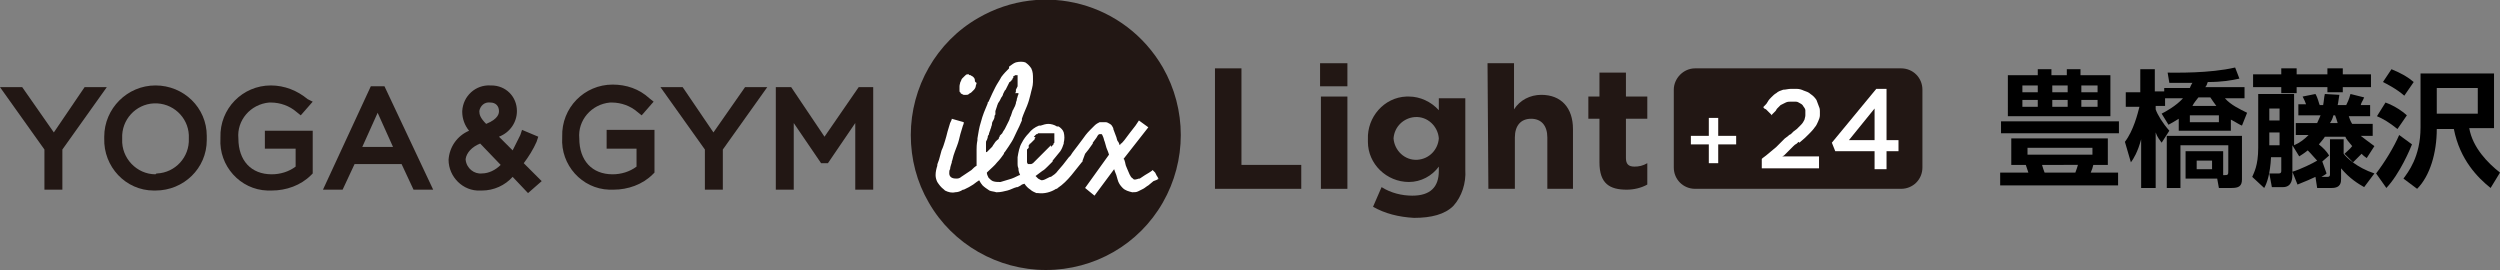
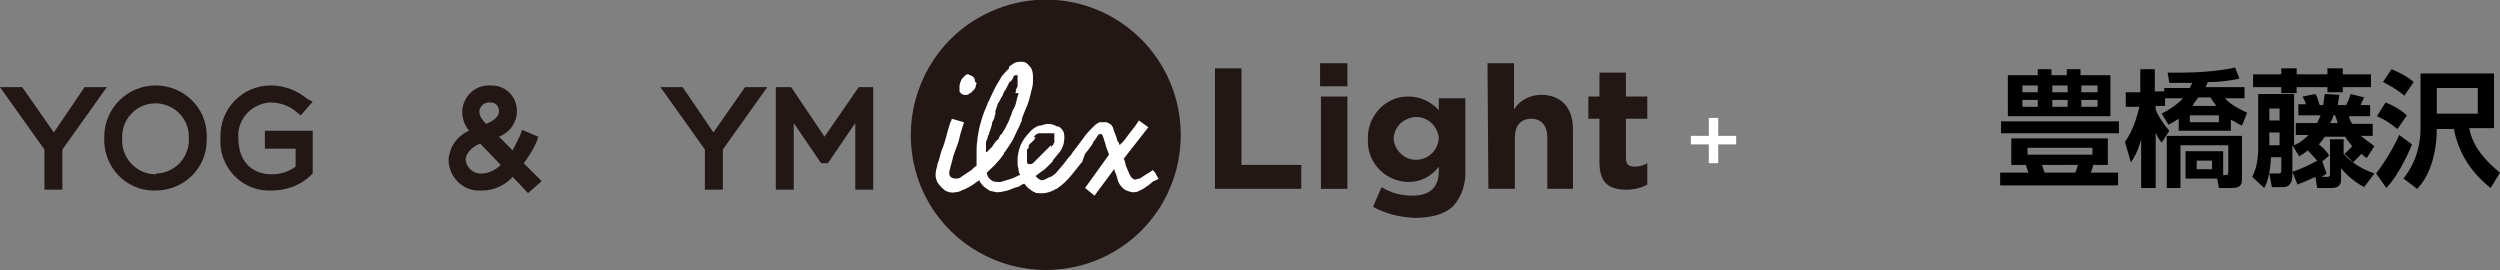
<svg xmlns="http://www.w3.org/2000/svg" version="1.1" id="レイヤー_1" x="0px" y="0px" viewBox="0 0 292.6 31.6" style="enable-background:new 0 0 292.6 31.6;" xml:space="preserve">
  <rect x="0" y="0" width="292.6" height="31.6" fill="#808080" stroke="none" />
  <style type="text/css">
	.st0{fill:#221714;}
	.st1{fill-rule:evenodd;clip-rule:evenodd;fill:#221714;}
	.st2{fill-rule:evenodd;clip-rule:evenodd;fill:#FFFFFF;}
</style>
  <g id="レイヤー_2_00000132769222575166070930000008765434261727161485_">
    <g id="contents">
      <polygon class="st0" points="9.9,10.2 6.3,15.5 2.6,10.2 0,10.2 5.2,17.5 5.2,22.2 7.3,22.2 7.3,17.5 12.5,10.2   " />
      <path class="st0" d="M18.2,10c-3.3,0-6,2.7-6,6c0,0.1,0,0.1,0,0.2l0,0c-0.1,3.3,2.5,6.1,5.8,6.1c0.1,0,0.1,0,0.2,0    c3.3,0,6-2.6,6-5.9v-0.5C24.2,12.6,21.5,10,18.2,10C18.2,10,18.2,10,18.2,10 M18.2,20.4c-2.2,0-4-1.9-3.9-4.1c0,0,0-0.1,0-0.1    c-0.1-2.2,1.6-4,3.7-4.1c2.2-0.1,4,1.6,4.1,3.7c0,0.1,0,0.3,0,0.4l0,0c0.1,2.2-1.6,4-3.7,4.1C18.3,20.3,18.3,20.3,18.2,20.4" />
      <path class="st0" d="M31,17.4h3.6v2.1c-0.8,0.6-1.8,0.9-2.8,0.9c-2.4,0-3.9-1.6-3.9-4.2c-0.2-2.1,1.4-4,3.6-4.2c0.1,0,0.1,0,0.2,0    c1.1,0,2.2,0.4,3,1.1l0.5,0.4l1.4-1.6L36,11.6c-1.2-1-2.7-1.6-4.3-1.6c-3.3,0-6,2.7-5.9,6.1c0,0,0,0.1,0,0.1l0,0    c-0.2,3.2,2.3,6,5.5,6.1c0.2,0,0.3,0,0.5,0c1.7,0,3.4-0.6,4.6-1.8l0.2-0.2v-5H31V17.4z" />
-       <path class="st0" d="M43.4,10.1l-5.6,12.1h2.3l1.4-3h5.5l1.4,3h2.3L45,10.1H43.4z M42.4,17.2l1.8-4l1.8,4H42.4z" />
      <path class="st0" d="M62.8,16.6L63,16l-1.9-0.8l-0.2,0.6c-0.3,0.6-0.6,1.2-0.9,1.8L58.4,16c1.3-0.5,2.1-1.7,2.1-3c0-1.7-1.3-3-3-3    c0,0-0.1,0-0.1,0c-1.7-0.1-3.2,1.2-3.3,3c0,0,0,0.1,0,0.1c0,0.8,0.3,1.6,0.8,2.2c-1.4,0.6-2.3,1.9-2.4,3.4c0,2,1.7,3.7,3.7,3.6    c0.1,0,0.2,0,0.2,0c1.4,0,2.7-0.6,3.6-1.6l1.8,1.9l1.6-1.4l-2.1-2.1C61.9,18.3,62.4,17.5,62.8,16.6 M56.2,16.8l2.4,2.5    c-0.6,0.6-1.4,1-2.2,1c-0.9,0.1-1.8-0.6-1.9-1.6c0,0,0-0.1,0-0.1C54.6,17.9,55.2,17.2,56.2,16.8 M57.4,12c0.6,0,1,0.4,1,1l0,0    c0,0.2,0,0.9-1.5,1.5c-0.7-0.7-0.8-1.1-0.8-1.5C56.2,12.4,56.7,11.9,57.4,12C57.3,12,57.4,12,57.4,12" />
-       <path class="st0" d="M70.9,17.4h3.6v2.1c-0.8,0.6-1.8,0.9-2.8,0.9c-2.4,0-3.9-1.6-3.9-4.2c-0.2-2.1,1.4-4,3.6-4.2    c0.1,0,0.1,0,0.2,0c1.1,0,2.2,0.4,3,1.1l0.5,0.4l1.4-1.6l-0.5-0.4c-1.2-1.1-2.7-1.6-4.3-1.6c-3.3,0-6,2.7-5.9,6.1c0,0,0,0.1,0,0.1    l0,0c-0.2,3.2,2.3,6,5.5,6.1c0.2,0,0.3,0,0.5,0c1.7,0,3.4-0.6,4.6-1.8l0.2-0.2v-5h-5.6V17.4z" />
      <polygon class="st0" points="83.5,15.5 79.9,10.2 77.3,10.2 82.5,17.5 82.5,22.2 84.6,22.2 84.6,17.5 89.8,10.2 87.2,10.2   " />
      <polygon class="st0" points="100.5,10.2 96.5,16 92.6,10.2 90.8,10.2 90.8,22.2 92.9,22.2 92.9,14.4 96.1,19.1 96.9,19.1     100.1,14.4 100.1,22.2 102.2,22.2 102.2,10.2   " />
      <path class="st1" d="M122.4,31.6c-5.6,0-10.9-3-13.7-7.9c-1.4-2.4-2.1-5.1-2.1-7.9c0-5.6,3-10.9,7.9-13.7    c7.6-4.4,17.2-1.8,21.6,5.8c0,0,0,0,0,0c2.8,4.9,2.8,10.9,0,15.8C133.3,28.6,128.1,31.6,122.4,31.6" />
      <path class="st2" d="M119.2,10.9c0,0.1,0,0.1,0,0.1l0,0c0,0.1-0.1,0.2-0.1,0.3c0,0.1-0.1,0.2-0.1,0.4c0,0.1-0.1,0.2-0.1,0.4    l-0.1,0.3l-0.1,0.2l-0.1,0.2c0,0.1-0.1,0.1-0.1,0.2l-0.2,0.6c-0.1,0.1-0.1,0.3-0.2,0.5l-0.3,0.6l-0.2,0.4l-0.2,0.3l-0.1,0.2    l-0.1,0.1c0,0-0.1,0.1-0.1,0.1l-0.1,0.1L117,16c-0.1,0.1-0.1,0.1-0.1,0.2s-0.1,0.1-0.2,0.2l-0.2,0.2l-0.2,0.3    c-0.1,0.1-0.1,0.2-0.2,0.3l-0.2,0.2l-0.2,0.2l-0.1,0.1l-0.1,0.1l0,0l0,0l0,0l0,0h-0.1l0,0c0,0,0,0,0,0c0,0,0,0,0-0.1v-0.1    c0,0,0-0.1,0-0.1v-0.1c0,0,0-0.1,0-0.1c0,0,0-0.1,0-0.1c0-0.1,0-0.1,0-0.2c0-0.1,0-0.2,0-0.3s0-0.2,0.1-0.3l0.1-0.3    c0-0.1,0-0.2,0.1-0.3s0-0.2,0.1-0.3c0-0.1,0.1-0.2,0.1-0.3c0-0.1,0.1-0.2,0.1-0.3s0.1-0.2,0.1-0.4s0.1-0.3,0.2-0.5    s0.1-0.3,0.1-0.4s0.1-0.2,0.1-0.2V13l0.1-0.3l0.1-0.3c0-0.1,0.1-0.2,0.1-0.3l0.2-0.3l0.2-0.4c0.1-0.1,0.2-0.3,0.2-0.4l0.2-0.4    c0,0,0.1-0.1,0.1-0.1l0.1-0.2l0.1-0.2l0.1-0.2l0.1-0.2c0-0.1,0.1-0.1,0.1-0.1l0.1-0.1l0.1-0.1c0,0,0-0.1,0.1-0.1V9.2l0.1-0.1V9.1    V9V9V8.9h0.1l0.1-0.1l0,0l0,0l0,0l0,0h0.3l0,0l0,0l0,0l0,0l0,0l0,0l0,0c0,0,0,0,0,0.1c0,0,0,0,0,0.1c0,0,0,0,0,0.1v0.2    c0,0,0,0.1,0,0.1c0,0,0,0.1,0,0.1s0,0.1,0,0.1s0,0.1,0,0.1s0,0.1,0,0.1v0.1c0,0,0,0.1,0,0.2l-0.1,0.2l-0.1,0.2c0,0.1,0,0.1,0,0.2    s0,0.1-0.1,0.2 M120.3,19.2L120.3,19.2L120.3,19.2L120.3,19.2L120.3,19.2C120.2,19.1,120.2,19.1,120.3,19.2l-0.1-0.2    c0,0,0-0.1,0-0.1s0-0.1,0-0.1c0,0,0-0.1,0-0.1c0-0.1,0-0.1,0-0.2c0,0,0-0.1,0-0.1c0-0.1,0-0.1,0-0.2v-0.2v-0.1c0-0.1,0-0.1,0-0.2    s0-0.1,0-0.2l0.1-0.1l0.1-0.1V17l0.1-0.1c0,0,0-0.1,0.1-0.1l0.1-0.1l0.1-0.1l0.1-0.1l0.1-0.1l0.1-0.1l0,0l0,0v-0.1l0.1-0.1L121,16    l0.1-0.1l0.1-0.1l0.1-0.1h0.1l0.1-0.1c0,0,0.1,0,0.1,0h0.1h0.1h0.1h0.1h0.1h1.2h0.1l0,0l0,0l0,0l0,0l0,0l0,0l0,0l0,0l0,0l0,0l0,0    l0,0l0,0l0,0v0.1l0,0l0,0l0,0l0,0l0,0c0,0,0,0,0,0.1v0v0.1v0.1c0,0,0,0,0,0.1v0.1v0.1v0.1v0.1v0.1v0.1l-0.1,0.1v0.1l-0.1,0.1    l-0.1,0.1l-0.1,0.1V17l-0.1,0.1l-0.2,0.2L122,18l-0.2,0.2l-0.1,0.1l-0.1,0.1c0,0-0.1,0.1-0.1,0.1l-0.1,0.1l-0.1,0.1    c0,0-0.1,0.1-0.1,0.1l-0.1,0.1l-0.1,0.1l-0.1,0.1l-0.2,0.1v0 M135.6,20.9c-0.1-0.1-0.1-0.2-0.2-0.3l-0.2-0.4L135,20l-0.1-0.1    l-0.1,0.1l-0.3,0.2l-0.5,0.3l-0.6,0.4l0,0h-0.1c-0.3,0.1-0.6,0.2-0.7,0c-0.2-0.1-0.3-0.3-0.4-0.5l0,0l0,0l-0.3-0.7    c-0.1-0.2-0.2-0.5-0.2-0.6s-0.1-0.3-0.1-0.4l-0.1-0.1l2.9-3.7l-1.1-0.8l-0.4,0.6l-0.7,0.9l-0.6,0.8c-0.2,0.2-0.3,0.4-0.4,0.4    c-0.1,0.1-0.1,0.1-0.1,0.2c0,0,0,0-0.1-0.1c0-0.1-0.1-0.3-0.2-0.4c-0.1-0.2-0.1-0.4-0.2-0.6l-0.3-0.8V15V15    c-0.1-0.2-0.2-0.4-0.4-0.5c-0.2-0.1-0.3-0.2-0.5-0.2c-0.2,0-0.4,0-0.6,0h-0.1c-0.2,0.1-0.4,0.2-0.6,0.4l-0.4,0.4l0,0l-0.1,0.1    c-0.4,0.4-0.7,0.8-0.9,1.1l-0.6,0.8c-0.2,0.3-0.5,0.6-0.8,1.1l-0.1,0.1l-0.1,0.1l-0.7,0.9c-0.2,0.2-0.4,0.5-0.6,0.7    c-0.2,0.3-0.5,0.5-0.8,0.7h-0.1l0,0c-0.2,0.1-0.4,0.2-0.6,0.3c-0.2,0.1-0.4,0.1-0.5,0.1H122c-0.2,0-0.3-0.1-0.5-0.2    c-0.1-0.1-0.2-0.2-0.3-0.3l0,0l0.4-0.3l0.4-0.3l0,0l0,0c0.2-0.1,0.4-0.3,0.6-0.5l0.6-0.6l0,0v-0.1c0.3-0.4,0.6-0.7,0.9-1.1    c0.2-0.3,0.3-0.6,0.4-0.9v0v-0.1c0.1-0.4,0.1-0.8,0-1.2c-0.1-0.3-0.3-0.5-0.6-0.7h-0.1h-0.1c-0.3-0.2-0.7-0.3-1-0.3    c-0.3,0-0.6,0.1-0.9,0.2h-0.1h-0.1c-0.5,0.2-0.9,0.5-1.2,0.9c-0.3,0.3-0.6,0.7-0.8,1.1c-0.3,0.5-0.4,1.1-0.5,1.7v0.2l0,0    c0,0.2,0,0.4,0,0.6c0,0.1,0,0.3,0.1,0.5v0.1c0,0.2,0.1,0.5,0.2,0.7l0,0h-0.1c-0.4,0.2-0.8,0.4-1.2,0.5c-0.3,0.1-0.7,0.2-1,0.3H117    c-0.3,0-0.5,0-0.8-0.1c-0.2-0.1-0.3-0.2-0.5-0.4c-0.1-0.2-0.2-0.4-0.2-0.6v0l0.1-0.1c0.4-0.4,0.8-0.7,1.1-1.1    c0.3-0.3,0.6-0.7,0.8-1v-0.1l0.1-0.1c0.3-0.4,0.6-0.9,0.8-1.2s0.4-0.8,0.6-1.2s0.4-0.8,0.6-1.3v-0.1v-0.1c0.2-0.6,0.4-1,0.6-1.5    s0.3-0.9,0.4-1.3c0.1-0.5,0.3-1,0.3-1.5V9.2c0-0.4,0-0.8-0.2-1.2c-0.2-0.3-0.4-0.5-0.7-0.7h-0.1H120c-0.3-0.1-0.7-0.1-1.1,0    c-0.3,0.1-0.5,0.3-0.8,0.5v0.1L118.1,8c-0.3,0.3-0.6,0.6-0.9,1c-0.2,0.4-0.5,0.8-0.7,1.2s-0.5,1-0.8,1.7l-0.1,0.1v0.1    c-0.3,0.7-0.6,1.4-0.8,2.2c-0.2,0.6-0.3,1.3-0.4,1.9v0.1v0.1c-0.1,0.5-0.1,0.9-0.1,1.1s0,0.6,0,0.9v0.1c0,0.2,0,0.4,0,0.5    s0,0.2,0,0.4l0,0l0,0c-0.2,0.1-0.4,0.3-0.6,0.5l-0.6,0.4l0,0l0,0l-0.6,0.4c-0.1,0.1-0.3,0.2-0.5,0.2c-0.2,0-0.4,0-0.6-0.1l0,0l0,0    c-0.2-0.1-0.3-0.3-0.3-0.5c0-0.2,0-0.4,0.1-0.5c0-0.2,0.1-0.5,0.2-0.8V19v-0.1c0.1-0.2,0.1-0.4,0.2-0.7s0.2-0.6,0.4-1.1    s0.3-1,0.4-1.4l0.3-1c0.1-0.2,0.1-0.3,0.1-0.4l-1.4-0.4c0,0.1-0.1,0.3-0.2,0.5l-0.3,1c-0.1,0.4-0.2,0.8-0.3,1.1s-0.2,0.7-0.4,1.1    l-0.3,1.1c-0.1,0.3-0.2,0.5-0.2,0.6l0,0v0.1c-0.1,0.3-0.2,0.7-0.2,1.1c0,0.3,0.1,0.6,0.2,0.8c0.2,0.3,0.4,0.6,0.8,0.9l0.1,0.1l0,0    c0.4,0.2,0.8,0.3,1.2,0.2c0.3,0,0.6-0.1,0.9-0.3h0.1l0,0l0.6-0.3l0.5-0.3l0,0l0,0l0.4-0.3l0.3-0.2l0,0l0,0    c0.1,0.2,0.3,0.5,0.4,0.6l0,0l0,0c0.2,0.2,0.5,0.4,0.8,0.6c0.2,0.1,0.5,0.1,0.8,0.2h0.1c0.4,0,0.8-0.1,1.2-0.2    c0.4-0.1,0.7-0.3,1.1-0.4h0.1l0,0c0.2-0.1,0.4-0.2,0.5-0.3l0.3-0.1l0,0l0,0c0.2,0.3,0.4,0.5,0.7,0.7c0.2,0.2,0.5,0.3,0.7,0.4h0.1    h0.1c0.7,0.1,1.5-0.1,2.1-0.5h0.1l0.1-0.1c0.6-0.4,1.1-0.9,1.6-1.5c0.4-0.5,0.8-1,1.2-1.5l0.1-0.1v-0.1L127,18l0.4-0.5l0.5-0.7    l0-0.1l0,0c0.2-0.3,0.4-0.5,0.5-0.7s0.2-0.3,0.3-0.3c0.1,0,0.1,0,0.2,0c0.1,0,0.1,0.1,0.2,0.3c0.1,0.2,0.1,0.4,0.2,0.6l0,0v0    l0.2,0.7l0.2,0.5l0.1,0.3l-2.8,3.9l1.1,0.9l2.3-3.1l0,0l0,0c0,0,0,0,0,0l0.1,0.3c0.1,0.2,0.2,0.5,0.3,0.9c0.1,0.4,0.3,0.7,0.6,1    c0.3,0.3,0.7,0.4,1.1,0.5h0.1c0.2,0,0.4,0,0.6-0.1c0.2-0.1,0.4-0.2,0.6-0.3c0.2-0.1,0.4-0.3,0.6-0.4l0.6-0.5    C135.6,21,135.6,20.9,135.6,20.9c0,0.1-0.1,0.1-0.1,0" />
      <path class="st2" d="M114.1,9.4L114.1,9.4c0-0.2-0.1-0.3-0.2-0.4c-0.1-0.1-0.2-0.1-0.3-0.2c-0.1,0-0.2,0-0.2-0.1    c-0.1,0-0.2,0-0.2,0l0,0c-0.1,0-0.2,0.1-0.3,0.2c-0.1,0.1-0.2,0.2-0.3,0.3c-0.1,0.1-0.1,0.3-0.2,0.4c0,0.1-0.1,0.3-0.1,0.5    c0,0.1,0,0.3,0,0.4v0.1c0,0.1,0,0.2,0.1,0.2c0,0.1,0.1,0.2,0.2,0.2c0.1,0.1,0.2,0.1,0.2,0.1c0.1,0,0.2,0,0.3,0    c0.1,0,0.2,0,0.3-0.1l0,0l0,0c0.1-0.1,0.2-0.1,0.3-0.2c0.1-0.1,0.2-0.2,0.3-0.3c0.1-0.1,0.2-0.3,0.2-0.4c0-0.1,0.1-0.3,0.1-0.4    C114.1,9.6,114.1,9.5,114.1,9.4L114.1,9.4" />
-       <path class="st0" d="M198.4,8h24.1c1.4,0,2.5,1.1,2.5,2.5v9.1c0,1.4-1.1,2.5-2.5,2.5h-24.1c-1.4,0-2.5-1.1-2.5-2.5v-9.1    C195.9,9.2,197,8,198.4,8z" />
      <polyline class="st2" points="201.1,13.8 200,13.8 200,15.9 197.9,15.9 197.9,16.9 200,16.9 200,19.1 201.1,19.1 201.1,16.9     203.2,16.9 203.2,15.9 201.1,15.9 201.1,13.8   " />
-       <path class="st2" d="M210.6,16.7L210.6,16.7c0.5-0.4,0.8-0.7,1.1-1c0.2-0.2,0.5-0.5,0.7-0.8c0.2-0.2,0.3-0.5,0.4-0.7    c0.1-0.2,0.2-0.5,0.2-0.7c0-0.2,0-0.4,0-0.5s0-0.3-0.1-0.5c-0.1-0.3-0.2-0.5-0.3-0.8c-0.2-0.3-0.4-0.5-0.7-0.7    c-0.2-0.2-0.5-0.3-0.8-0.4c-0.2-0.1-0.5-0.2-0.8-0.2h-0.7c-0.3,0-0.6,0.1-0.9,0.1c-0.3,0.1-0.6,0.2-0.8,0.4    c-0.2,0.1-0.4,0.3-0.6,0.5c-0.1,0.1-0.3,0.3-0.4,0.5c-0.1,0.2-0.2,0.3-0.3,0.4l-0.1,0.1l0,0l-0.1,0.1v0.1l0,0l0.1,0.1l0.2,0.1    l0.2,0.2l0.2,0.2l0.2,0.2l0.1,0.1c0,0,0,0,0-0.1l0.1-0.1l0,0l0,0l0,0l0.1-0.1c0.1-0.1,0.1-0.1,0.2-0.2c0.1-0.1,0.1-0.2,0.2-0.3    c0.1-0.1,0.3-0.3,0.4-0.4c0.2-0.1,0.4-0.2,0.6-0.3c0.2-0.1,0.4-0.1,0.5-0.1h0.4h0.3c0.2,0,0.3,0.1,0.5,0.2    c0.2,0.1,0.3,0.2,0.4,0.4c0.1,0.1,0.2,0.3,0.2,0.4c0,0.1,0,0.2,0,0.3c0,0.1,0,0.2,0,0.3c0,0.2-0.1,0.4-0.1,0.5    c-0.1,0.2-0.2,0.4-0.4,0.6l-0.5,0.5l-0.4,0.3l-0.3,0.3l-0.2,0.1c0,0,0,0-0.1,0.1l-0.4,0.3l-0.5,0.5l-0.5,0.5l-0.6,0.5l-0.6,0.5    l-0.4,0.3l-0.1,0.1v1.1h6.7v-1.4h-4.3l0.2-0.1l0.3-0.3l0.4-0.4l0.4-0.4c0.1-0.1,0.2-0.2,0.4-0.3l0.2-0.2L210.6,16.7" />
-       <path class="st2" d="M219.4,12.7v3.7h-3L219.4,12.7 M222.2,17.7v-1.3h-1.4v-6h-1.2l-5.2,6.3l0.4,1h4.6v2.1h1.4v-2.1L222.2,17.7" />
      <path class="st0" d="M142.2,8h3.1v11.3h7v2.8h-10.1V8z" />
      <path class="st0" d="M154.5,7.4h3.2v2.7h-3.2V7.4z M154.6,11.3h3.1v10.8h-3.1V11.3z" />
      <path class="st0" d="M160.7,24.2l1-2.3c1.1,0.7,2.4,1,3.6,1c2.1,0,3.1-1,3.1-2.9v-0.5c-0.8,1.1-2.1,1.8-3.5,1.8    c-2.6,0-4.8-2.1-4.8-4.7c0-0.1,0-0.2,0-0.3l0,0c-0.1-2.6,1.9-4.9,4.5-5c0.1,0,0.2,0,0.3,0c1.3,0,2.6,0.6,3.5,1.6v-1.4h3.1v8.4    c0.1,1.5-0.4,3.1-1.4,4.2c-1,1-2.6,1.4-4.6,1.4C163.7,25.4,162.1,25,160.7,24.2z M168.4,16.2L168.4,16.2c-0.1-1.4-1.3-2.6-2.8-2.5    c-1.3,0.1-2.4,1.1-2.5,2.5l0,0c0.1,1.4,1.3,2.6,2.8,2.5C167.3,18.6,168.3,17.5,168.4,16.2z" />
      <path class="st0" d="M174.1,7.4h3.1v5.4c0.7-1.1,1.9-1.7,3.2-1.7c2.3,0,3.7,1.5,3.7,4v7h-3v-6c0-1.4-0.7-2.2-1.9-2.2    s-1.9,0.8-1.9,2.2v6h-3.1L174.1,7.4z" />
      <path class="st0" d="M187.2,19v-5.1h-1.3v-2.6h1.3V8.5h3.1v2.8h2.5v2.6h-2.5v4.6c0,0.7,0.3,1,1,1c0.5,0,1-0.1,1.5-0.4v2.5    c-0.7,0.4-1.6,0.6-2.4,0.6C188.4,22.2,187.2,21.5,187.2,19z" />
    </g>
  </g>
  <g>
    <path d="M248,15.6h-13.8v-1.4H248V15.6z M246.7,19.3h-1.7c-0.1,0.4-0.1,0.4-0.3,0.9h3.2v1.5h-13.8v-1.5h3.3   c-0.2-0.6-0.2-0.6-0.3-0.9h-1.7v-3.1h11.3V19.3z M238.5,8.8V8.1h1.6v0.7h1.8V8.1h1.6v0.7h3.5v4.8h-12V8.8H238.5z M238.5,10h-1.8   v0.8h1.8V10z M238.5,11.7h-1.8v0.8h1.8V11.7z M244.9,17.3h-7.6v0.8h7.6V17.3z M242.9,20.2c0.2-0.5,0.2-0.6,0.3-0.9H239   c0.1,0.4,0.2,0.6,0.3,0.9H242.9z M242,10h-1.8v0.8h1.8V10z M242,11.7h-1.8v0.8h1.8V11.7z M245.5,10h-1.9v0.8h1.9V10z M245.5,11.7   h-1.9v0.8h1.9V11.7z" />
    <path d="M253,13.3c0.4-0.2,1.7-0.9,2.5-1.8h-2.1v0.9h-1.1v0.4c0.2,0.6,0.8,1.6,1.6,2.5l-0.9,1.4c-0.2-0.3-0.5-0.6-0.7-1.2V22h-1.7   v-5.7c-0.4,1.5-0.9,2.3-1.2,2.7l-0.7-2.4c1-1.3,1.5-3.3,1.7-4.1h-1.6v-1.7h1.7V8.1h1.7v2.6h1.1v-0.4h3c0.1-0.2,0.1-0.3,0.3-0.6   c-0.4,0-2.3,0-2.7,0l-0.2-1.2c0.9,0,4.9,0.1,7.9-0.6l0.5,1.3c-0.9,0.2-2,0.4-3.7,0.4c-0.1,0.2-0.1,0.4-0.3,0.6h4.6v1.3h-2.3   c0.7,0.8,1.8,1.3,2.6,1.7l-0.6,1.5c-0.3-0.1-0.7-0.4-1.3-0.7v1.3H255v-1.4c-0.5,0.3-0.8,0.5-1.2,0.7L253,13.3z M260.2,20.5   c0.6,0,0.6,0,0.6-0.6v-2.9h-5.6V22h-1.6v-6.1h8.8v5.1c0,0.8-0.4,1-1.2,1h-1.5l-0.2-1.1h-3.7v-3.2h4.4V20.5z M256.3,13.5v0.8h3.4   v-0.8H256.3z M259.4,12.4c-0.3-0.4-0.5-0.7-0.7-1h-1.4c-0.3,0.4-0.5,0.6-0.7,1H259.4z M257.1,18.8v1h1.8v-1H257.1z" />
    <path d="M276.7,21.9c-0.7-0.4-1.7-1-2.7-2.2v1.2c0,0.4,0,1.1-1.1,1.1h-1.7l-0.2-1.3c-0.4,0.2-1.1,0.5-2.1,0.9l-0.6-1.5   c1-0.3,2.4-1,2.9-1.3c-0.3-0.3-0.6-0.7-1.1-1.2c-0.5,0.4-0.7,0.5-1,0.7l-0.8-1.3v3.4c0,0.4,0,1.5-1.1,1.5h-1.3l-0.3-1.6h1.1   c0.3,0,0.3-0.2,0.3-0.3v-1.6h-1.2c-0.1,2-0.5,3.1-0.8,3.6l-1.4-1.3c0.2-0.5,0.7-1.3,0.7-3.4v-6.3h4.2V17c0.7-0.3,1.2-0.7,1.7-1.2   h-1.5v-1.4h2.5c0.2-0.4,0.3-0.7,0.4-0.9h-2.6v-1.3h0.9c-0.1-0.3-0.2-0.5-0.4-0.9L271,11c0.3,0.5,0.4,1.1,0.5,1.3h0.4   c0.1-0.5,0.1-0.9,0.2-1.3l1.7,0.1c-0.1,0.5-0.1,0.8-0.2,1.2h1c0.4-0.8,0.4-1,0.5-1.3l1.6,0.4c-0.2,0.5-0.3,0.5-0.4,0.9h1.1v1.3   h-2.5c0.1,0.3,0.2,0.6,0.4,0.9h2.4v1.4h-1.4c0.5,0.4,0.8,0.6,1.6,1.2l-0.9,1.4c-0.3-0.2-0.4-0.3-0.6-0.5c-0.4,0.4-0.5,0.5-1,1l-1-1   c0.4-0.4,0.6-0.5,0.9-0.9c-0.4-0.5-0.7-0.8-0.8-1.1h-2.4c-0.1,0.2-0.3,0.4-0.7,0.9c0.5,0.4,0.9,0.8,1.2,1.3l-0.8,0.7l0.5,1.4   c-0.2,0.2-0.3,0.2-0.6,0.4h0.7c0.3,0,0.3-0.2,0.3-0.3v-4.1h1.6V18c0.3,0.4,1.5,1.6,3.6,2.3L276.7,21.9z M267,8h1.8v0.7h3.6V8h1.8   v0.7h3.3v1.5h-3.3v0.6h-1.8v-0.6h-3.6v0.7H267v-0.7h-3.3V8.7h3.3V8z M265.6,12.7v1.4h1.2v-1.4H265.6z M265.6,15.6V17h1.2v-1.5   H265.6z M273.1,13.5c-0.1,0.4-0.2,0.6-0.4,0.9h0.9c-0.1-0.4-0.2-0.6-0.3-0.9H273.1z" />
    <path d="M282.3,16.9c-0.2,0.5-1.4,3.4-3,5.1l-1.2-1.7c1-1.3,2.1-3.1,2.7-4.5L282.3,16.9z M279.2,12c1.1,0.4,2.1,1.1,2.5,1.5   l-1.1,1.6c-1-0.8-1.7-1.2-2.4-1.5L279.2,12z M279.9,8.1c1.2,0.5,1.9,0.9,2.6,1.5l-1.1,1.6c-0.9-0.8-2.1-1.4-2.5-1.6L279.9,8.1z    M283.4,8.6h8.5V15h-2.9c0.4,2.3,2.2,4.1,3.6,5.2l-1.1,1.8c-1.5-1.2-3.6-3.3-4.3-6.9h-2c0,2.8-0.8,5.5-2.3,7l-1.6-1.2   c0.5-0.7,2-2.5,2-6V8.6z M285.2,13.3h4.8v-3h-4.8V13.3z" />
  </g>
</svg>